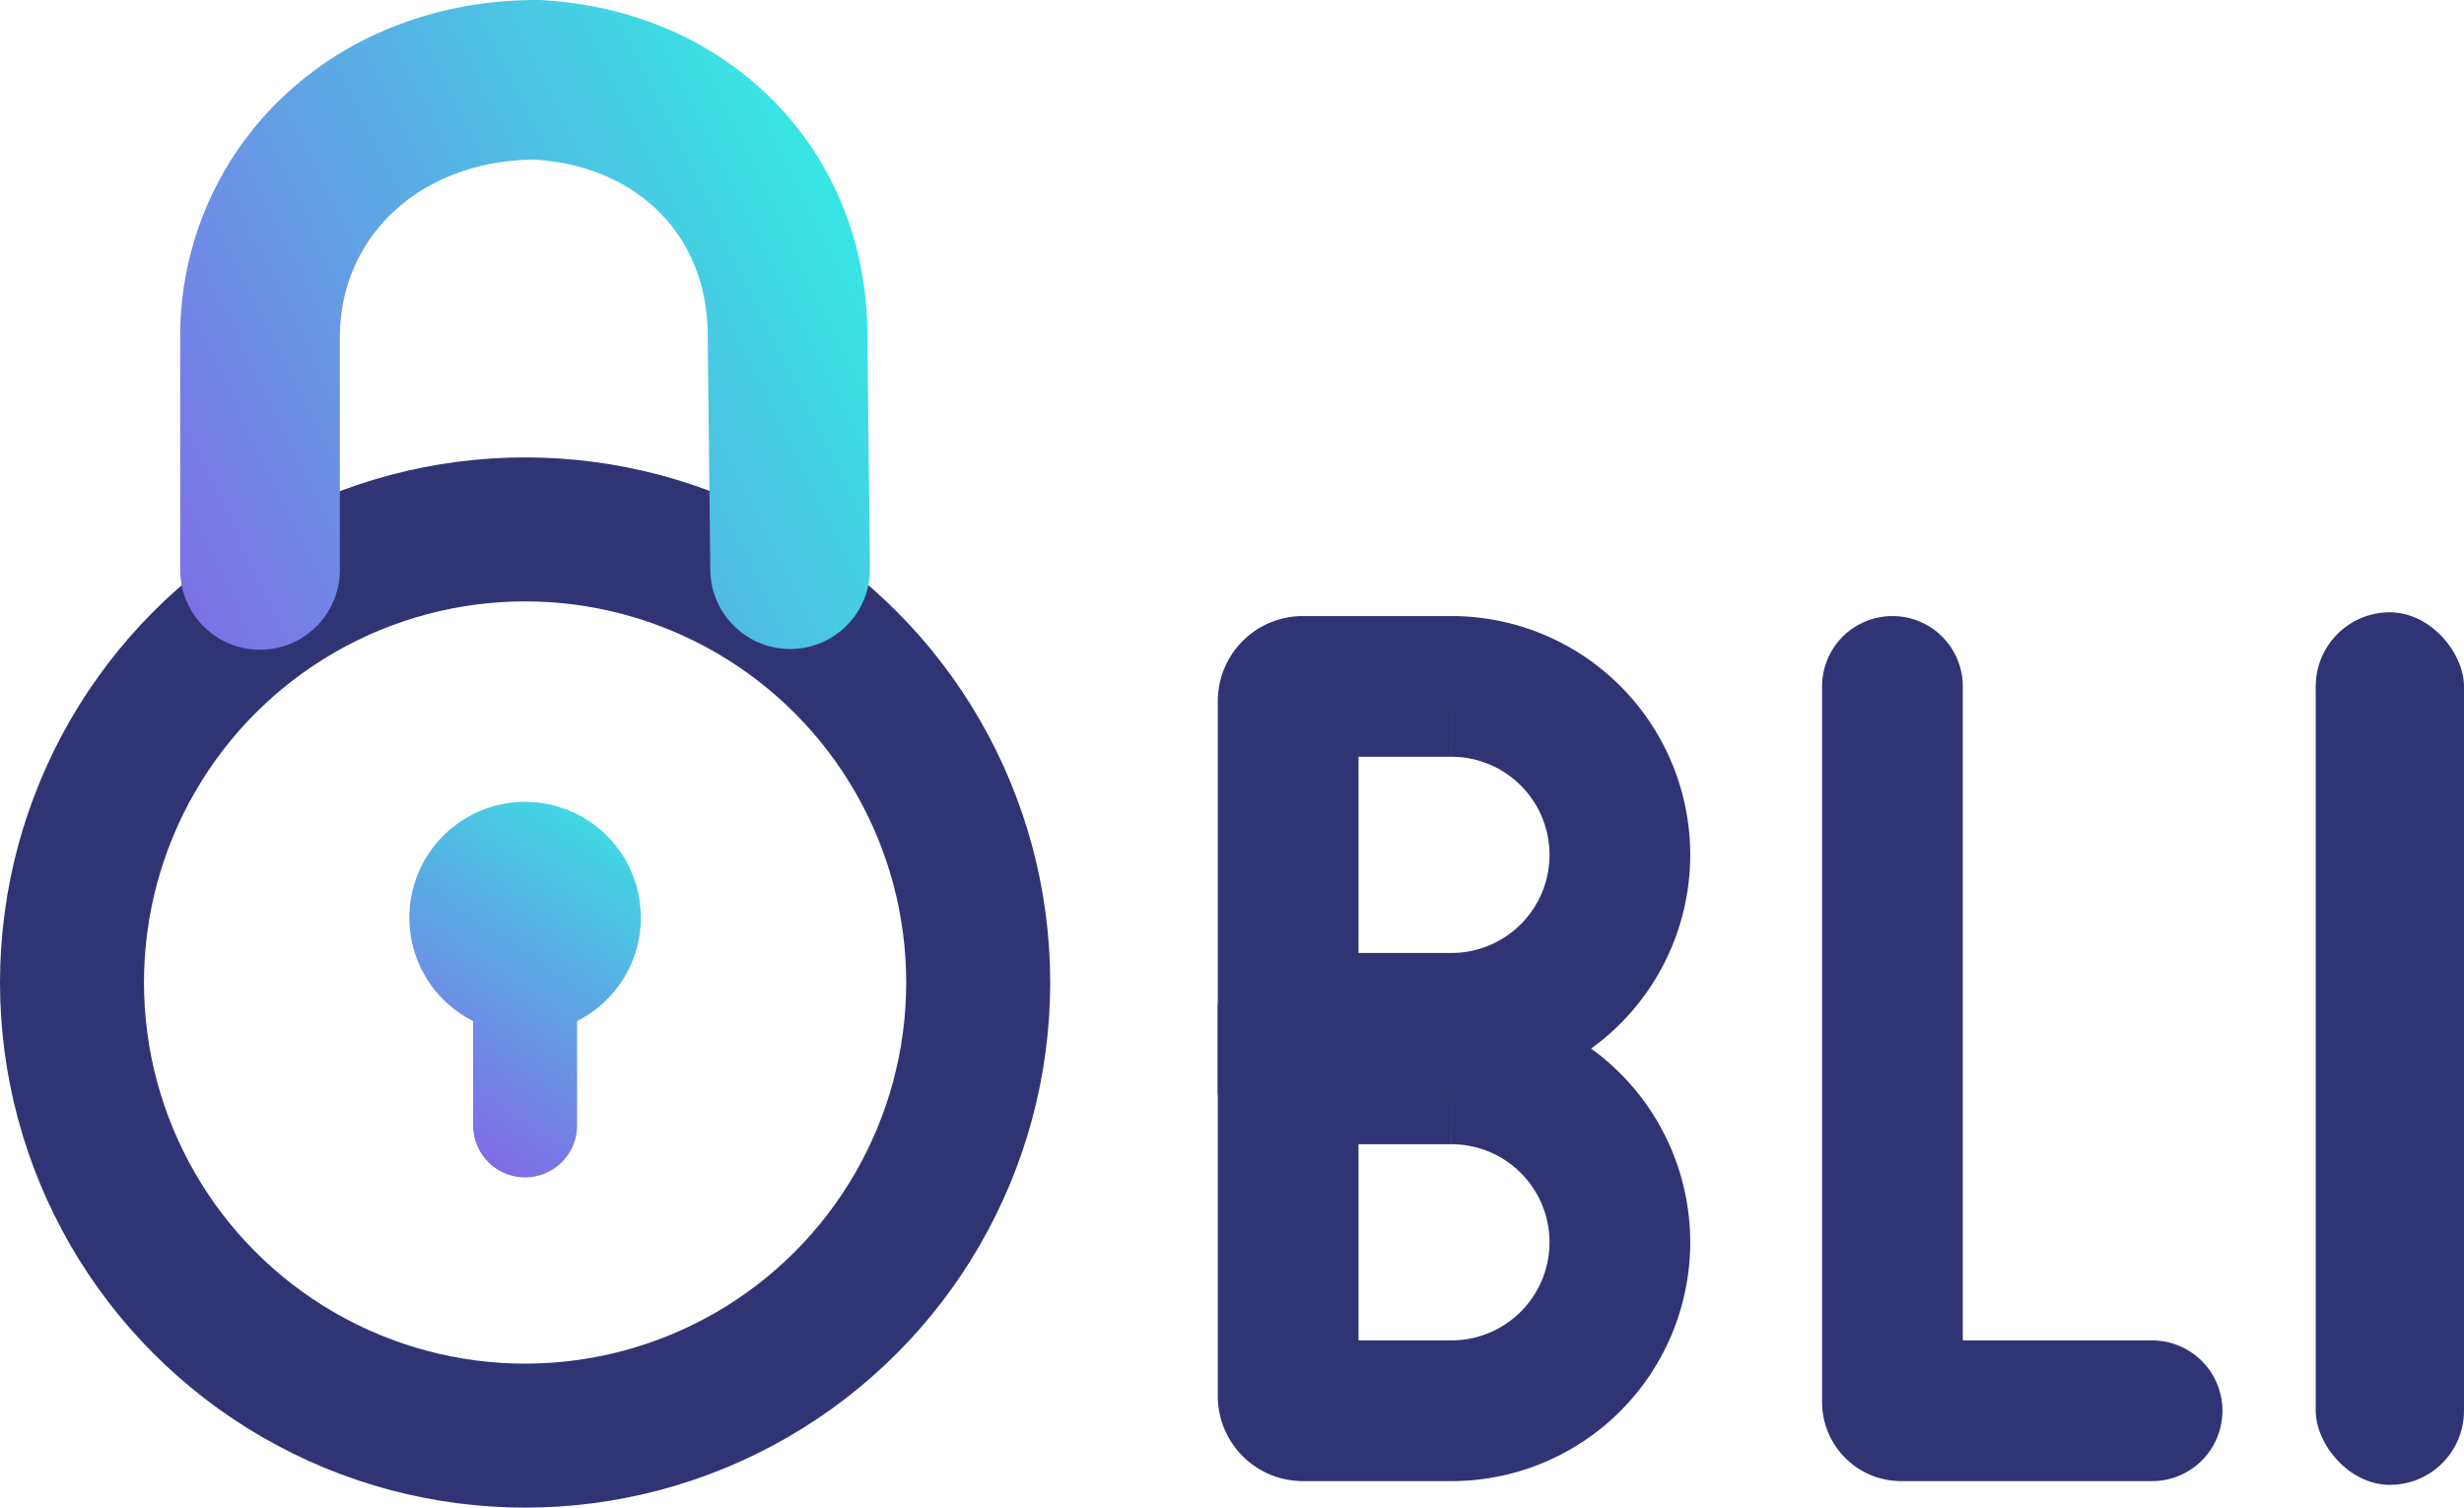
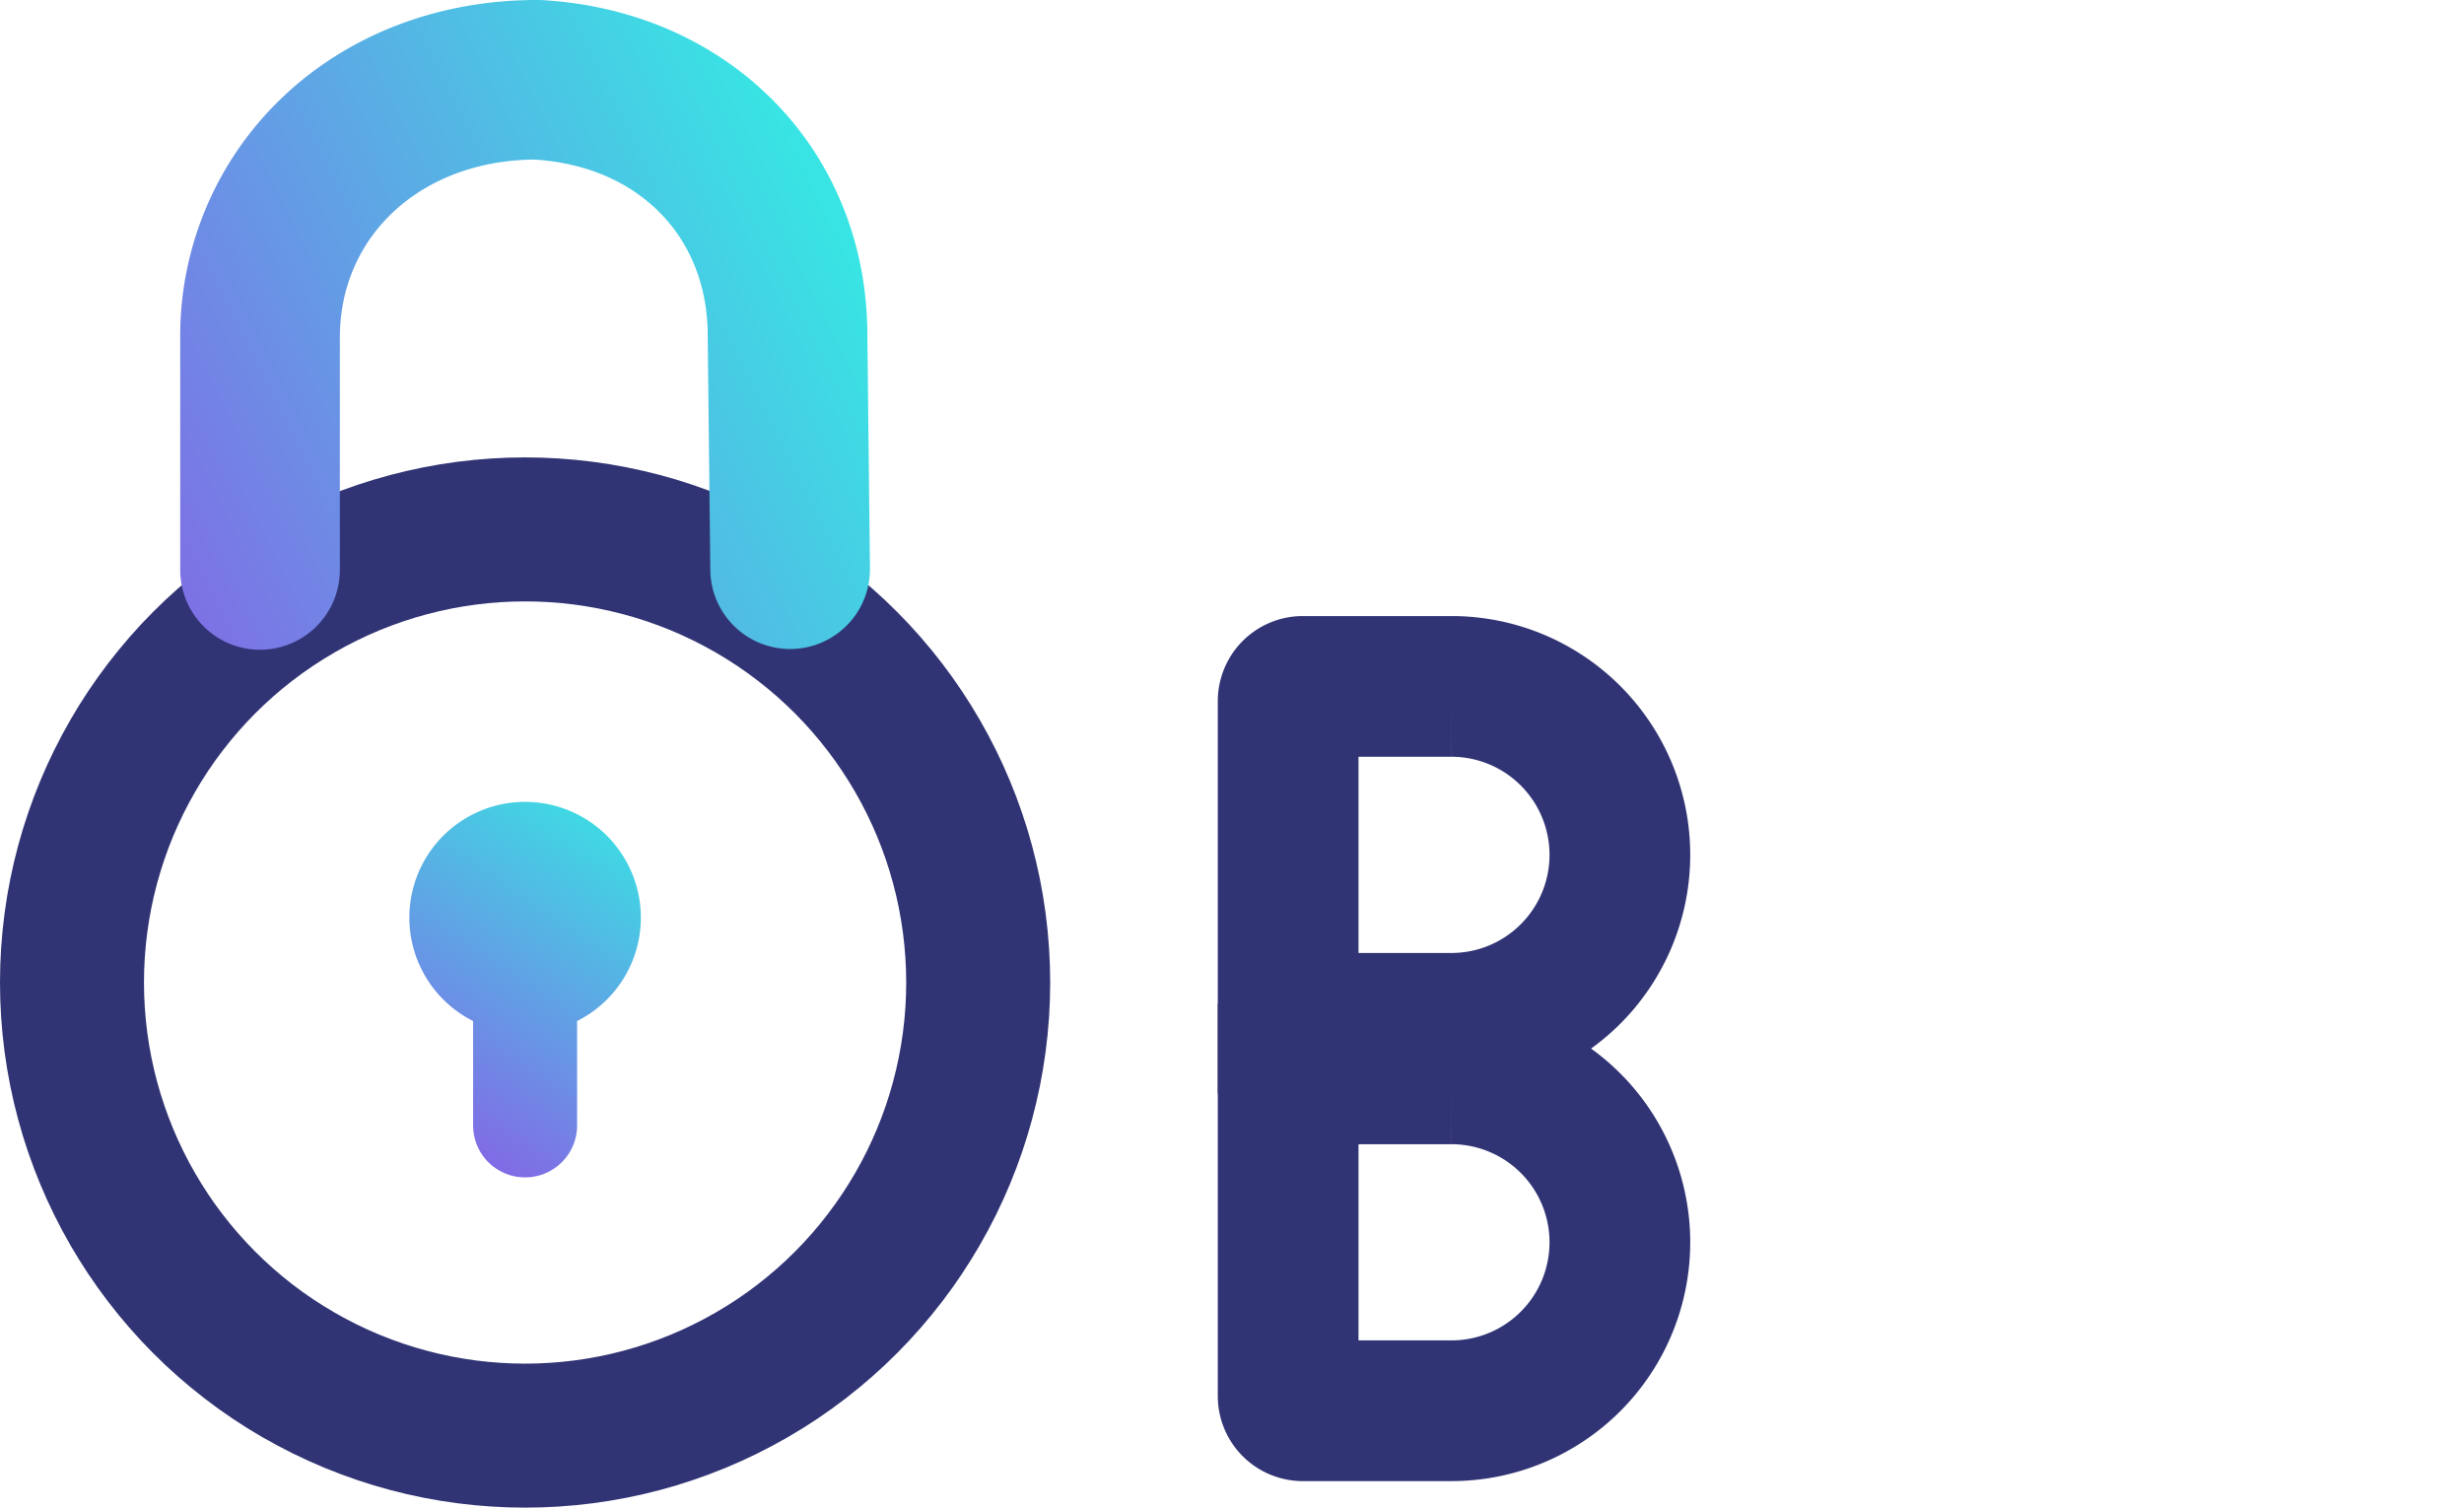
<svg xmlns="http://www.w3.org/2000/svg" xmlns:xlink="http://www.w3.org/1999/xlink" viewBox="0 0 752.95 460.69">
  <defs>
    <style>.cls-1,.cls-2,.cls-4{fill:none;stroke:#313474;stroke-miterlimit:10;}.cls-1,.cls-2{stroke-width:43px;}.cls-2{stroke-linecap:round;}.cls-3{fill:#313474;}.cls-4{stroke-width:44px;}.cls-5{fill:url(#linear-gradient);}.cls-6{fill:url(#linear-gradient-2);}</style>
    <linearGradient id="linear-gradient" x1="193.46" y1="245.22" x2="126.16" y2="345.93" gradientUnits="userSpaceOnUse">
      <stop offset="0" stop-color="#38e5e4" />
      <stop offset="1" stop-color="#8466e5" />
    </linearGradient>
    <linearGradient id="linear-gradient-2" x1="256.16" y1="67.29" x2="30.24" y2="178.8" xlink:href="#linear-gradient" />
  </defs>
  <g id="Layer_2" data-name="Layer 2">
    <g id="Layer_1-2" data-name="Layer 1">
      <path class="cls-1" d="M398.13,209.75h45.36A51.47,51.47,0,0,1,495,261.23v0a51.47,51.47,0,0,1-51.47,51.47H393.63a0,0,0,0,1,0,0V214.25A4.5,4.5,0,0,1,398.13,209.75Z" />
      <path class="cls-1" d="M393.63,328.14h49.86A51.47,51.47,0,0,1,495,379.62v0a51.47,51.47,0,0,1-51.47,51.47H398.13a4.5,4.5,0,0,1-4.5-4.5V328.14A0,0,0,0,1,393.63,328.14Z" />
-       <path class="cls-2" d="M578.29,209.75V428.42a2.67,2.67,0,0,0,2.67,2.67h76.67" />
-       <rect class="cls-3" x="707.64" y="187.1" width="45.31" height="266.64" rx="22.65" />
      <circle class="cls-4" cx="160.46" cy="300.23" r="138.46" />
      <path class="cls-5" d="M195.83,280.4A35.37,35.37,0,1,0,144.57,312v31.89a15.89,15.89,0,0,0,15.89,15.89h0a15.88,15.88,0,0,0,15.89-15.89V312A35.32,35.32,0,0,0,195.83,280.4Z" />
      <path class="cls-6" d="M79.46,198.55a24.4,24.4,0,0,1-24.39-24.4V103.22A100.56,100.56,0,0,1,86.15,29.9C106.22,10.68,133.77.06,163.72,0h.65L165,0c57.92,3,100,46,100.05,102.4l.79,71.26a24.39,24.39,0,0,1-24.12,24.66h-.27a24.39,24.39,0,0,1-24.39-24.12l-.8-71.66c0-30.35-21.31-51.89-53.09-53.78-34.42.36-59.32,23.16-59.32,54.43v70.93A24.41,24.41,0,0,1,79.46,198.55Z" />
    </g>
  </g>
</svg>